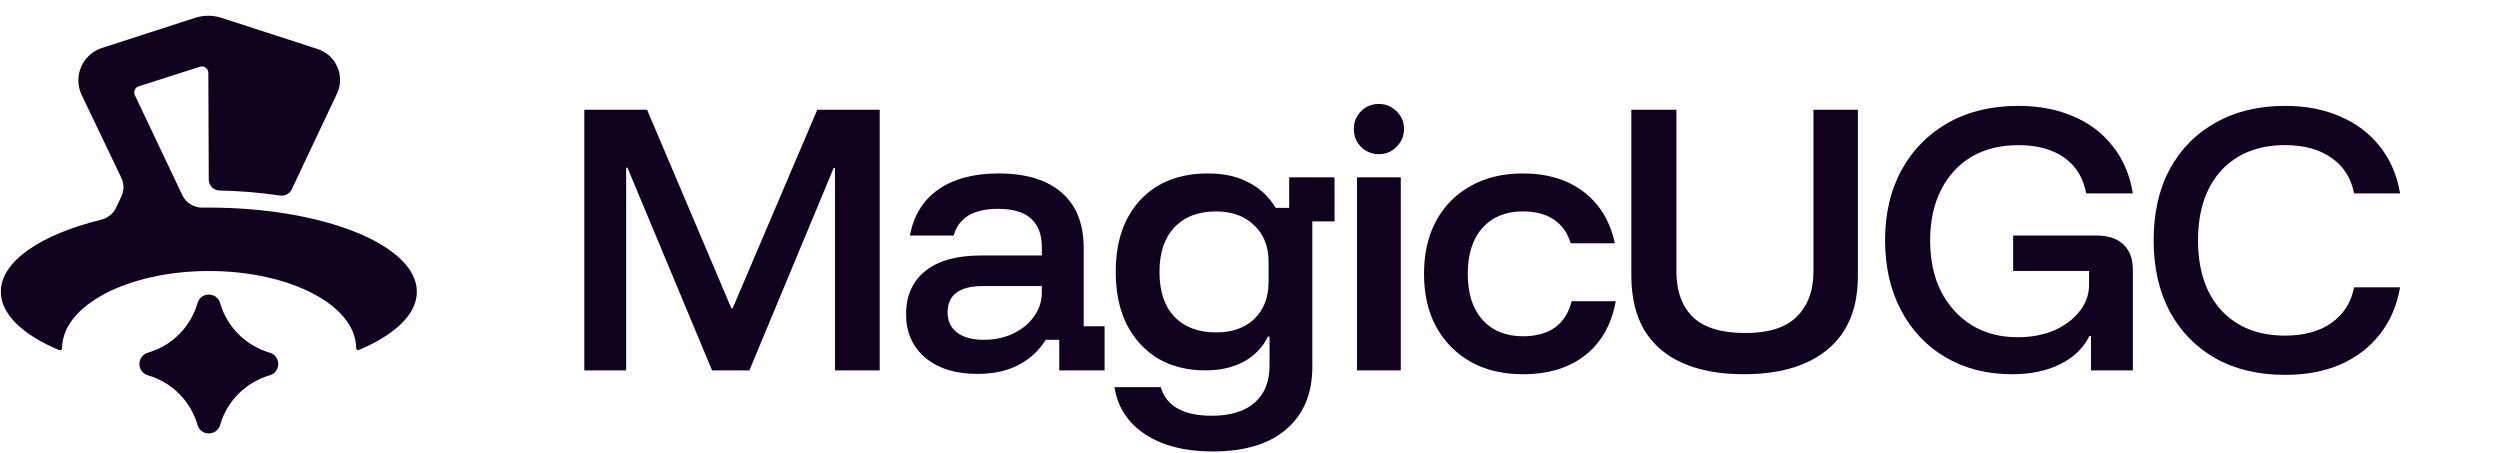
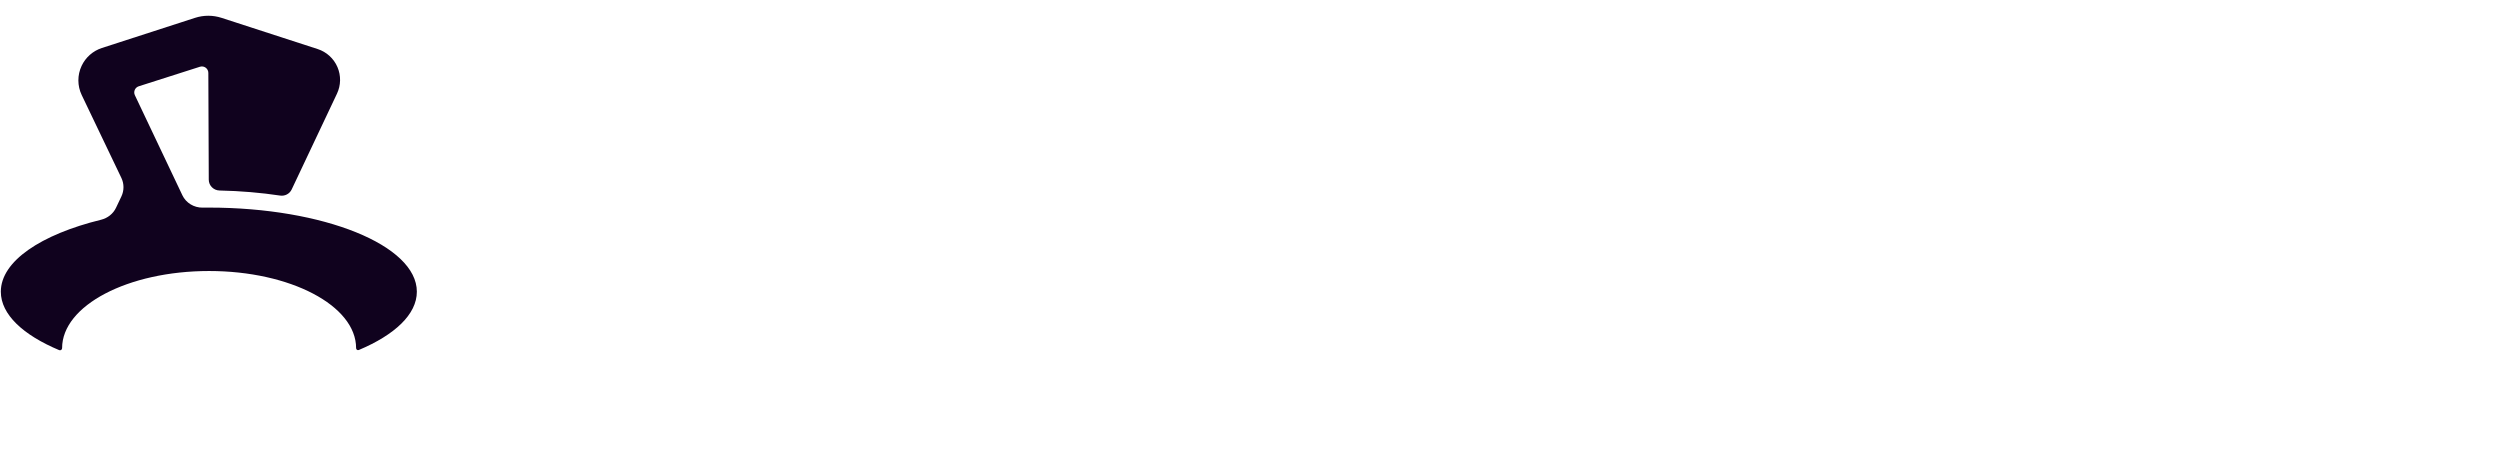
<svg xmlns="http://www.w3.org/2000/svg" viewBox="0 0 1269 230">
  <path d="m92.544 99.07c1.874 3.947 5.922 6.376 10.292 6.324 1.051-0.013 2.106-0.019 3.164-0.019 58.314 0 105.59 19.117 105.59 42.698 0 11.489-11.22 21.917-29.469 29.592-0.651 0.273-1.362-0.239-1.362-0.944 0-21.623-33.408-39.152-74.619-39.152-41.212 0-74.62 17.529-74.62 39.152 0 0.756-0.761 1.31-1.459 1.018-18.353-7.682-29.644-18.141-29.644-29.666 0-15.488 20.392-29.05 50.91-36.535 3.295-0.808 6.103-3.003 7.558-6.068l2.736-5.764c1.411-2.972 1.405-6.423-0.015-9.39l-20.133-42.068c-2.241-4.682-2.257-10.123-0.045-14.818 2.034-4.318 5.765-7.601 10.306-9.071l47.266-15.298c4.376-1.416 9.086-1.414 13.46 0.006l48.811 15.845c4.497 1.46 8.146 4.788 10.014 9.131 1.861 4.328 1.774 9.247-0.24 13.506l-23.003 48.64c-1.045 2.21-3.432 3.449-5.85 3.086-9.738-1.46-20.066-2.348-30.772-2.573-3.004-0.063-5.444-2.487-5.456-5.492l-0.215-54.217c-9e-3 -2.212-2.163-3.779-4.27-3.106l-31.058 9.917c-1.888 0.603-2.812 2.732-1.962 4.523l24.089 50.744z" fill="#10021E" />
-   <path d="m100.26 153.85c1.666-5.753 9.818-5.753 11.483 0 3.519 12.154 13.021 21.656 25.175 25.174 5.753 1.666 5.753 9.818 0 11.484-12.154 3.518-21.656 13.02-25.175 25.174-1.665 5.753-9.817 5.753-11.483 0-3.519-12.154-13.021-21.656-25.174-25.174-5.753-1.666-5.753-9.818 0-11.484 12.153-3.518 21.655-13.02 25.174-25.174z" fill="#10021E" />
-   <path d="m296.6 188v-132.3h31.85l42.793 100.78h0.653l42.957-100.78h31.687v132.3h-22.704v-102.74h-0.653l-42.793 102.74h-18.947l-42.957-102.9h-0.653v102.9h-21.233zm199.58 1.797c-11.216 0-20.09-2.777-26.624-8.33-6.424-5.554-9.636-12.849-9.636-21.887 0-9.473 3.266-16.823 9.8-22.05 6.533-5.227 15.898-7.84 28.093-7.84h31.033v-4.083c0-13.067-7.404-19.6-22.213-19.6-12.522 0-20.035 4.519-22.54 13.556h-22.213c1.851-10.126 6.642-17.912 14.373-23.356 7.84-5.444 18.021-8.167 30.543-8.167 14.047 0 24.773 3.267 32.177 9.8 7.405 6.424 11.107 15.789 11.107 28.093v39.69h10.616v22.377h-23.03v-15.517h-6.86c-3.375 5.445-7.948 9.691-13.72 12.74-5.771 3.049-12.74 4.574-20.906 4.574zm3.266-17.314c5.554 0 10.563-1.089 15.027-3.266 4.465-2.178 7.949-5.064 10.453-8.657 2.614-3.702 3.92-7.786 3.92-12.25v-3.103h-29.89c-11.977 0-17.966 4.464-17.966 13.393 0 4.356 1.633 7.786 4.9 10.29 3.266 2.396 7.785 3.593 13.556 3.593zm116.22 56.677c-14.047 0-25.48-2.886-34.3-8.657s-14.047-13.774-15.68-24.01h23.52c2.831 9.691 11.488 14.537 25.97 14.537 9.473 0 16.714-2.232 21.723-6.697 5.009-4.355 7.514-10.616 7.514-18.783v-14.7h-0.817c-2.722 5.553-6.806 9.8-12.25 12.74-5.445 2.94-11.923 4.41-19.437 4.41-9.255 0-17.313-2.014-24.173-6.043-6.751-4.138-12.032-9.909-15.843-17.314-3.703-7.513-5.554-16.387-5.554-26.623 0-15.353 4.138-27.494 12.414-36.423 8.384-9.038 19.872-13.557 34.463-13.557 8.058 0 14.918 1.524 20.58 4.573 5.771 2.94 10.344 7.241 13.72 12.904h6.86v-15.517h23.03v22.377h-11.27v73.663c0 13.72-4.41 24.337-13.23 31.85-8.711 7.513-21.125 11.27-37.24 11.27zm1.633-60.433c8.167 0 14.646-2.287 19.437-6.86 4.791-4.683 7.187-10.944 7.187-18.784v-10.29c0-7.731-2.45-13.883-7.35-18.456-4.792-4.683-11.216-7.024-19.274-7.024-9.038 0-16.115 2.723-21.233 8.167-5.009 5.336-7.513 12.849-7.513 22.54 0 9.8 2.504 17.368 7.513 22.703 5.118 5.336 12.195 8.004 21.233 8.004zm71.522 19.273v-98h22.214v98h-22.214zm11.107-109.76c-3.484 0-6.479-1.198-8.983-3.593-2.505-2.505-3.757-5.553-3.757-9.147 0-3.484 1.198-6.479 3.593-8.983 2.505-2.505 5.554-3.757 9.147-3.757 3.484 0 6.479 1.252 8.983 3.757 2.505 2.396 3.757 5.39 3.757 8.983 0 3.484-1.252 6.479-3.757 8.983-2.395 2.505-5.39 3.757-8.983 3.757zm73.033 111.72c-10.018 0-18.783-2.069-26.297-6.207-7.513-4.246-13.393-10.181-17.64-17.803-4.137-7.622-6.206-16.606-6.206-26.95s2.069-19.328 6.206-26.95c4.138-7.622 9.964-13.502 17.477-17.64 7.513-4.247 16.333-6.37 26.46-6.37 12.413 0 22.703 3.103 30.87 9.31 8.167 6.207 13.448 14.918 15.843 26.133h-22.376c-1.634-5.335-4.519-9.364-8.657-12.086-4.029-2.723-9.256-4.084-15.68-4.084-8.602 0-15.408 2.777-20.417 8.33-5.009 5.554-7.513 13.339-7.513 23.357s2.504 17.803 7.513 23.357c5.009 5.553 11.815 8.33 20.417 8.33 13.502 0 21.778-5.935 24.827-17.804h22.376c-2.177 11.869-7.35 21.016-15.516 27.44-8.167 6.425-18.729 9.637-31.687 9.637zm112.11 0c-11.868 0-22.104-1.851-30.706-5.553-8.494-3.703-15.027-9.256-19.6-16.66-4.465-7.405-6.697-16.715-6.697-27.93v-84.117h22.867v81.83c0 10.236 2.831 18.076 8.493 23.52 5.662 5.336 14.482 8.003 26.46 8.003 11.869 0 20.58-2.776 26.133-8.33 5.663-5.553 8.494-13.23 8.494-23.03v-81.993h22.54v84.443c0 16.334-5.118 28.747-15.354 37.24-10.126 8.385-24.336 12.577-42.63 12.577zm136.31 0c-12.74 0-23.959-2.831-33.65-8.493-9.692-5.663-17.259-13.611-22.704-23.847-5.444-10.236-8.166-22.159-8.166-35.77s2.831-25.534 8.493-35.77 13.557-18.184 23.683-23.847c10.127-5.662 21.944-8.493 35.444-8.493 10.56 0 19.93 1.797 28.09 5.39 8.17 3.484 14.81 8.548 19.93 15.19 5.23 6.533 8.6 14.482 10.13 23.847h-23.69c-1.41-7.84-5.11-13.883-11.1-18.13-5.99-4.247-13.78-6.37-23.36-6.37-9.04 0-16.93 1.96-23.68 5.88-6.646 3.92-11.818 9.528-15.52 16.823-3.703 7.296-5.554 15.843-5.554 25.643 0 9.909 1.851 18.566 5.554 25.97 3.811 7.296 9.037 13.013 15.68 17.15 6.64 4.029 14.37 6.044 23.19 6.044 6.86 0 13.02-1.144 18.46-3.43 5.44-2.396 9.75-5.608 12.9-9.637 3.27-4.029 4.9-8.602 4.9-13.72v-6.86h-38.54v-17.967h42.3c5.99 0 10.56 1.525 13.72 4.574 3.16 2.94 4.74 7.241 4.74 12.903v50.96h-21.24v-17.477h-0.81c-2.94 6.098-7.9 10.889-14.87 14.374-6.86 3.375-14.97 5.063-24.33 5.063zm138.6 0.327c-13.5 0-25.26-2.777-35.28-8.33-10.02-5.663-17.8-13.611-23.36-23.847-5.44-10.344-8.16-22.377-8.16-36.097 0-13.937 2.72-25.97 8.16-36.096 5.56-10.236 13.34-18.13 23.36-23.683 10.02-5.662 21.78-8.493 35.28-8.493 10.45 0 19.76 1.797 27.93 5.39 8.17 3.484 14.86 8.548 20.09 15.19 5.23 6.533 8.66 14.482 10.29 23.847h-23.36c-1.52-7.84-5.39-13.883-11.59-18.13-6.1-4.247-13.89-6.37-23.36-6.37-13.72 0-24.55 4.301-32.5 12.903-7.84 8.602-11.76 20.417-11.76 35.443 0 15.027 3.92 26.841 11.76 35.444 7.95 8.602 18.78 12.903 32.5 12.903 9.47 0 17.26-2.123 23.36-6.37 6.2-4.356 10.07-10.399 11.59-18.13h23.36c-1.63 9.256-5.06 17.204-10.29 23.847-5.23 6.642-11.92 11.76-20.09 15.353-8.17 3.484-17.48 5.227-27.93 5.227z" fill="#10021E" />
</svg>